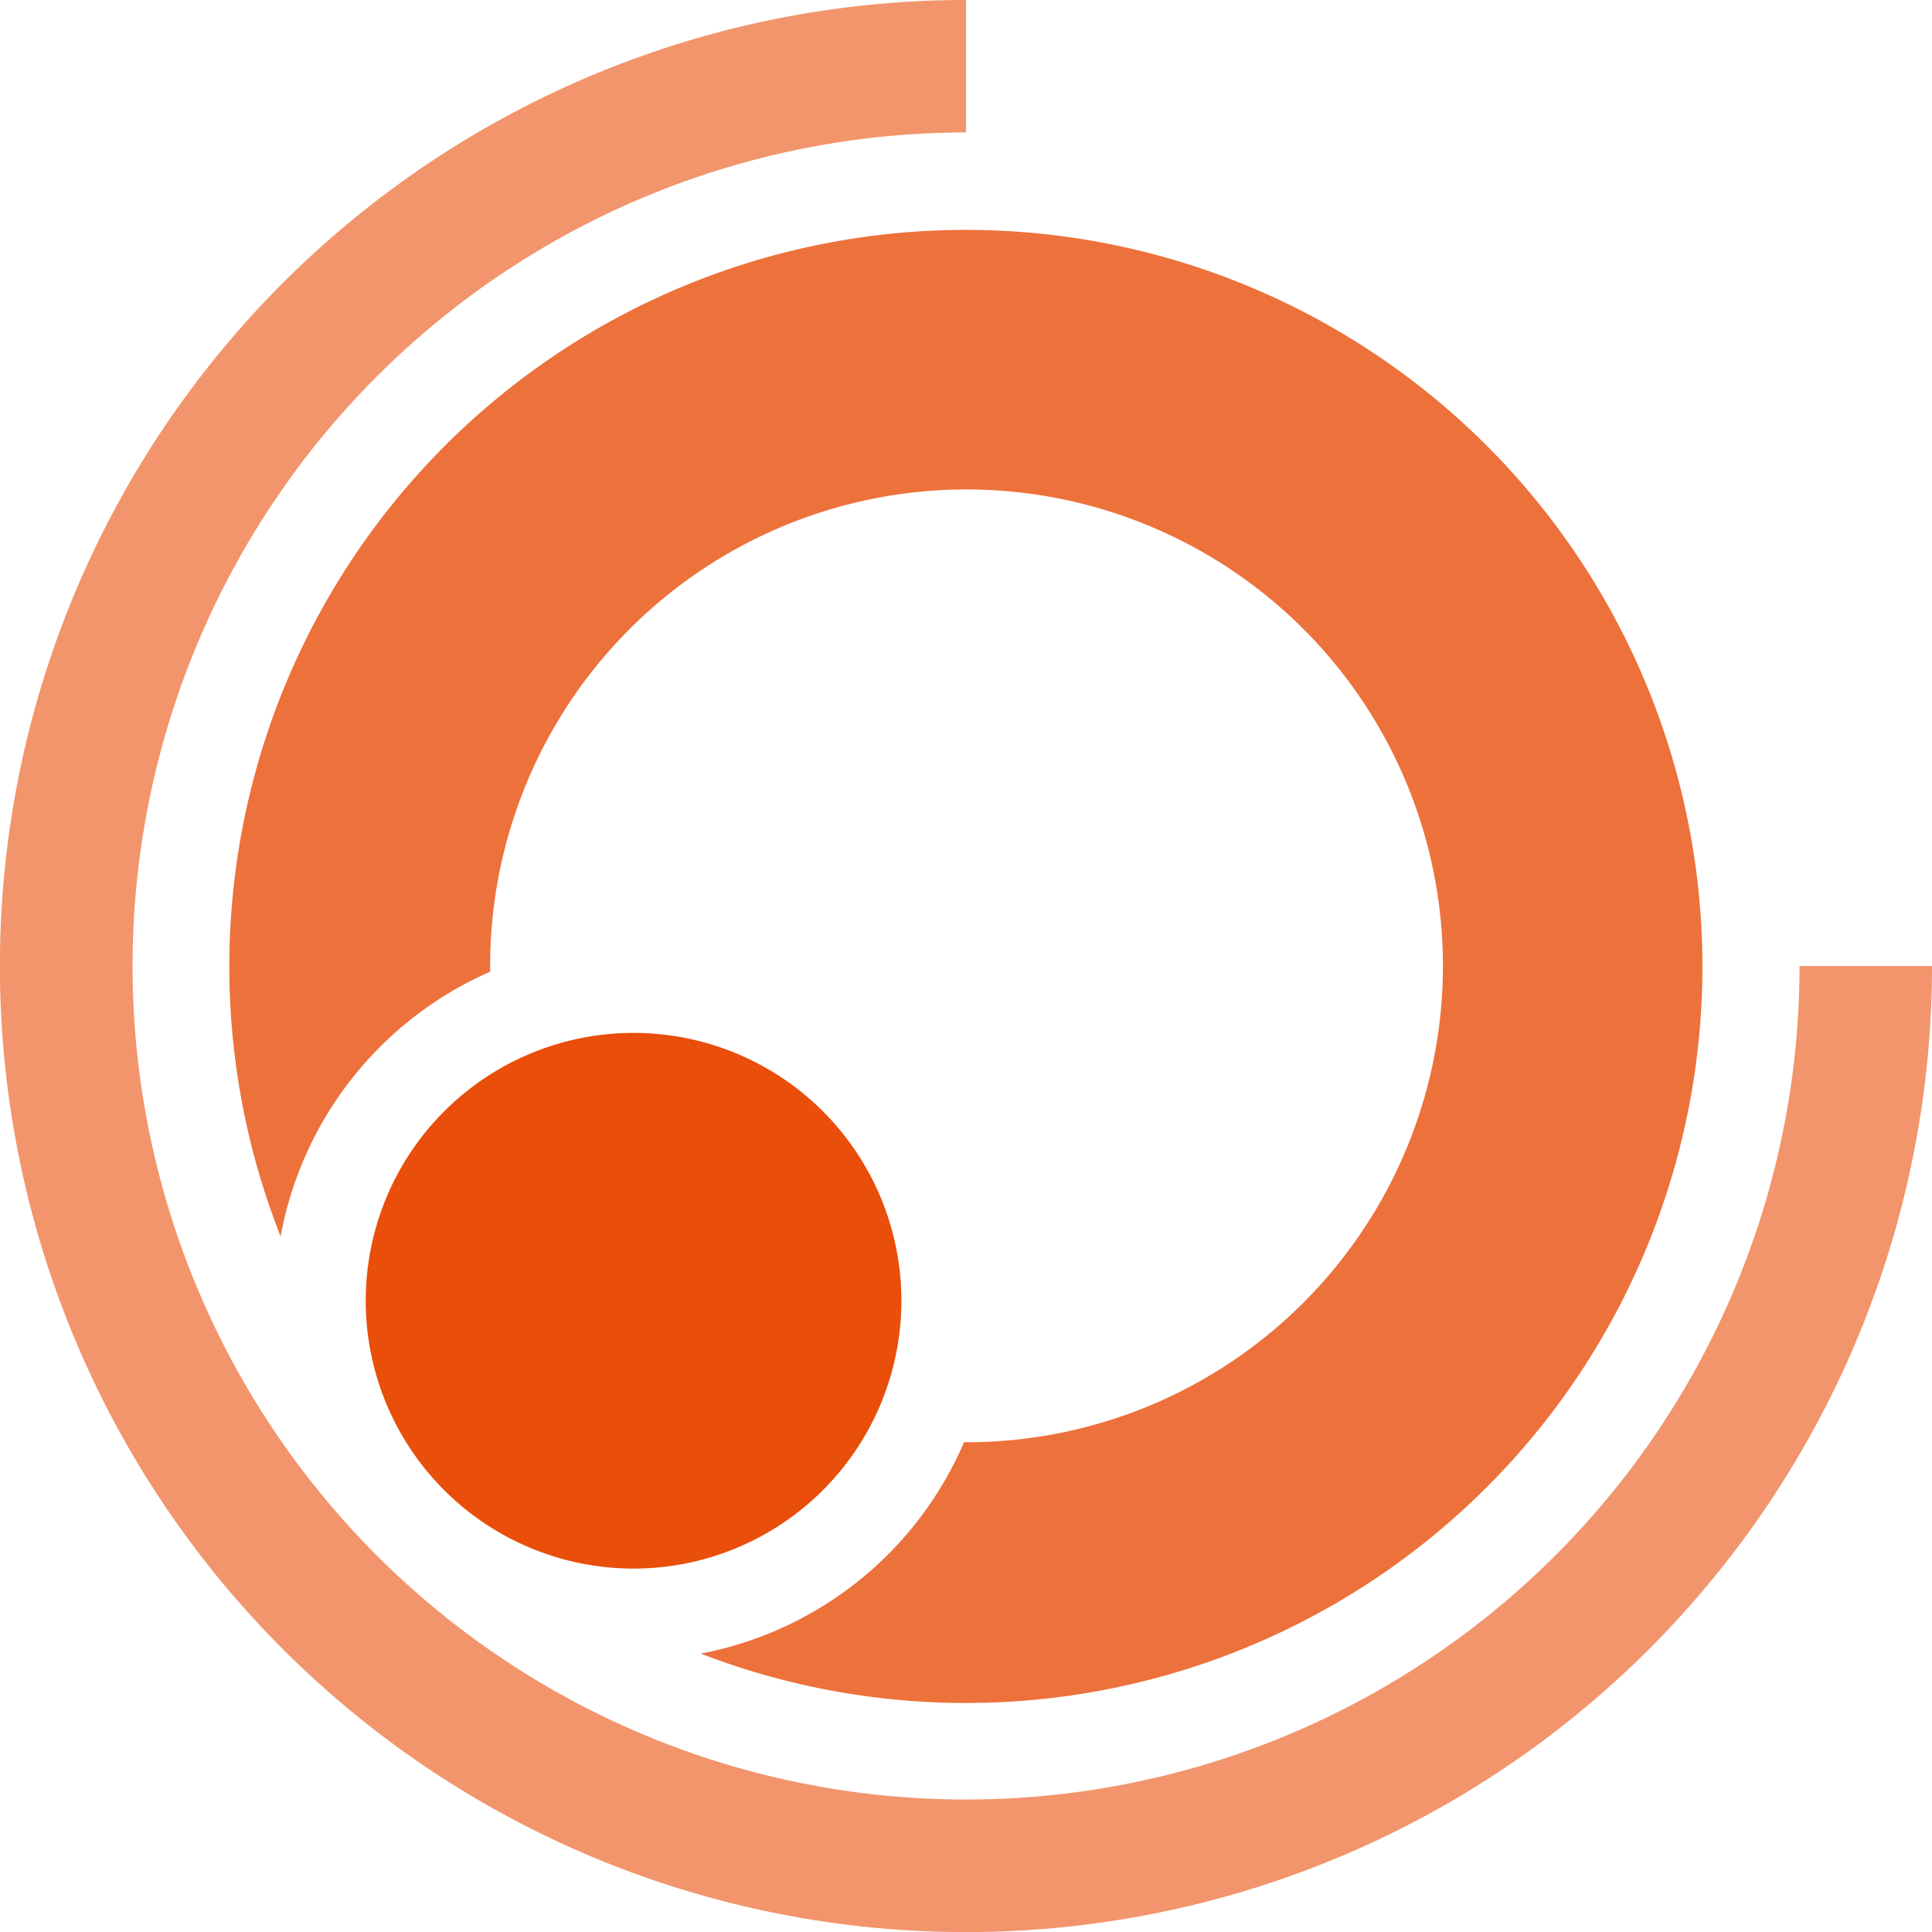
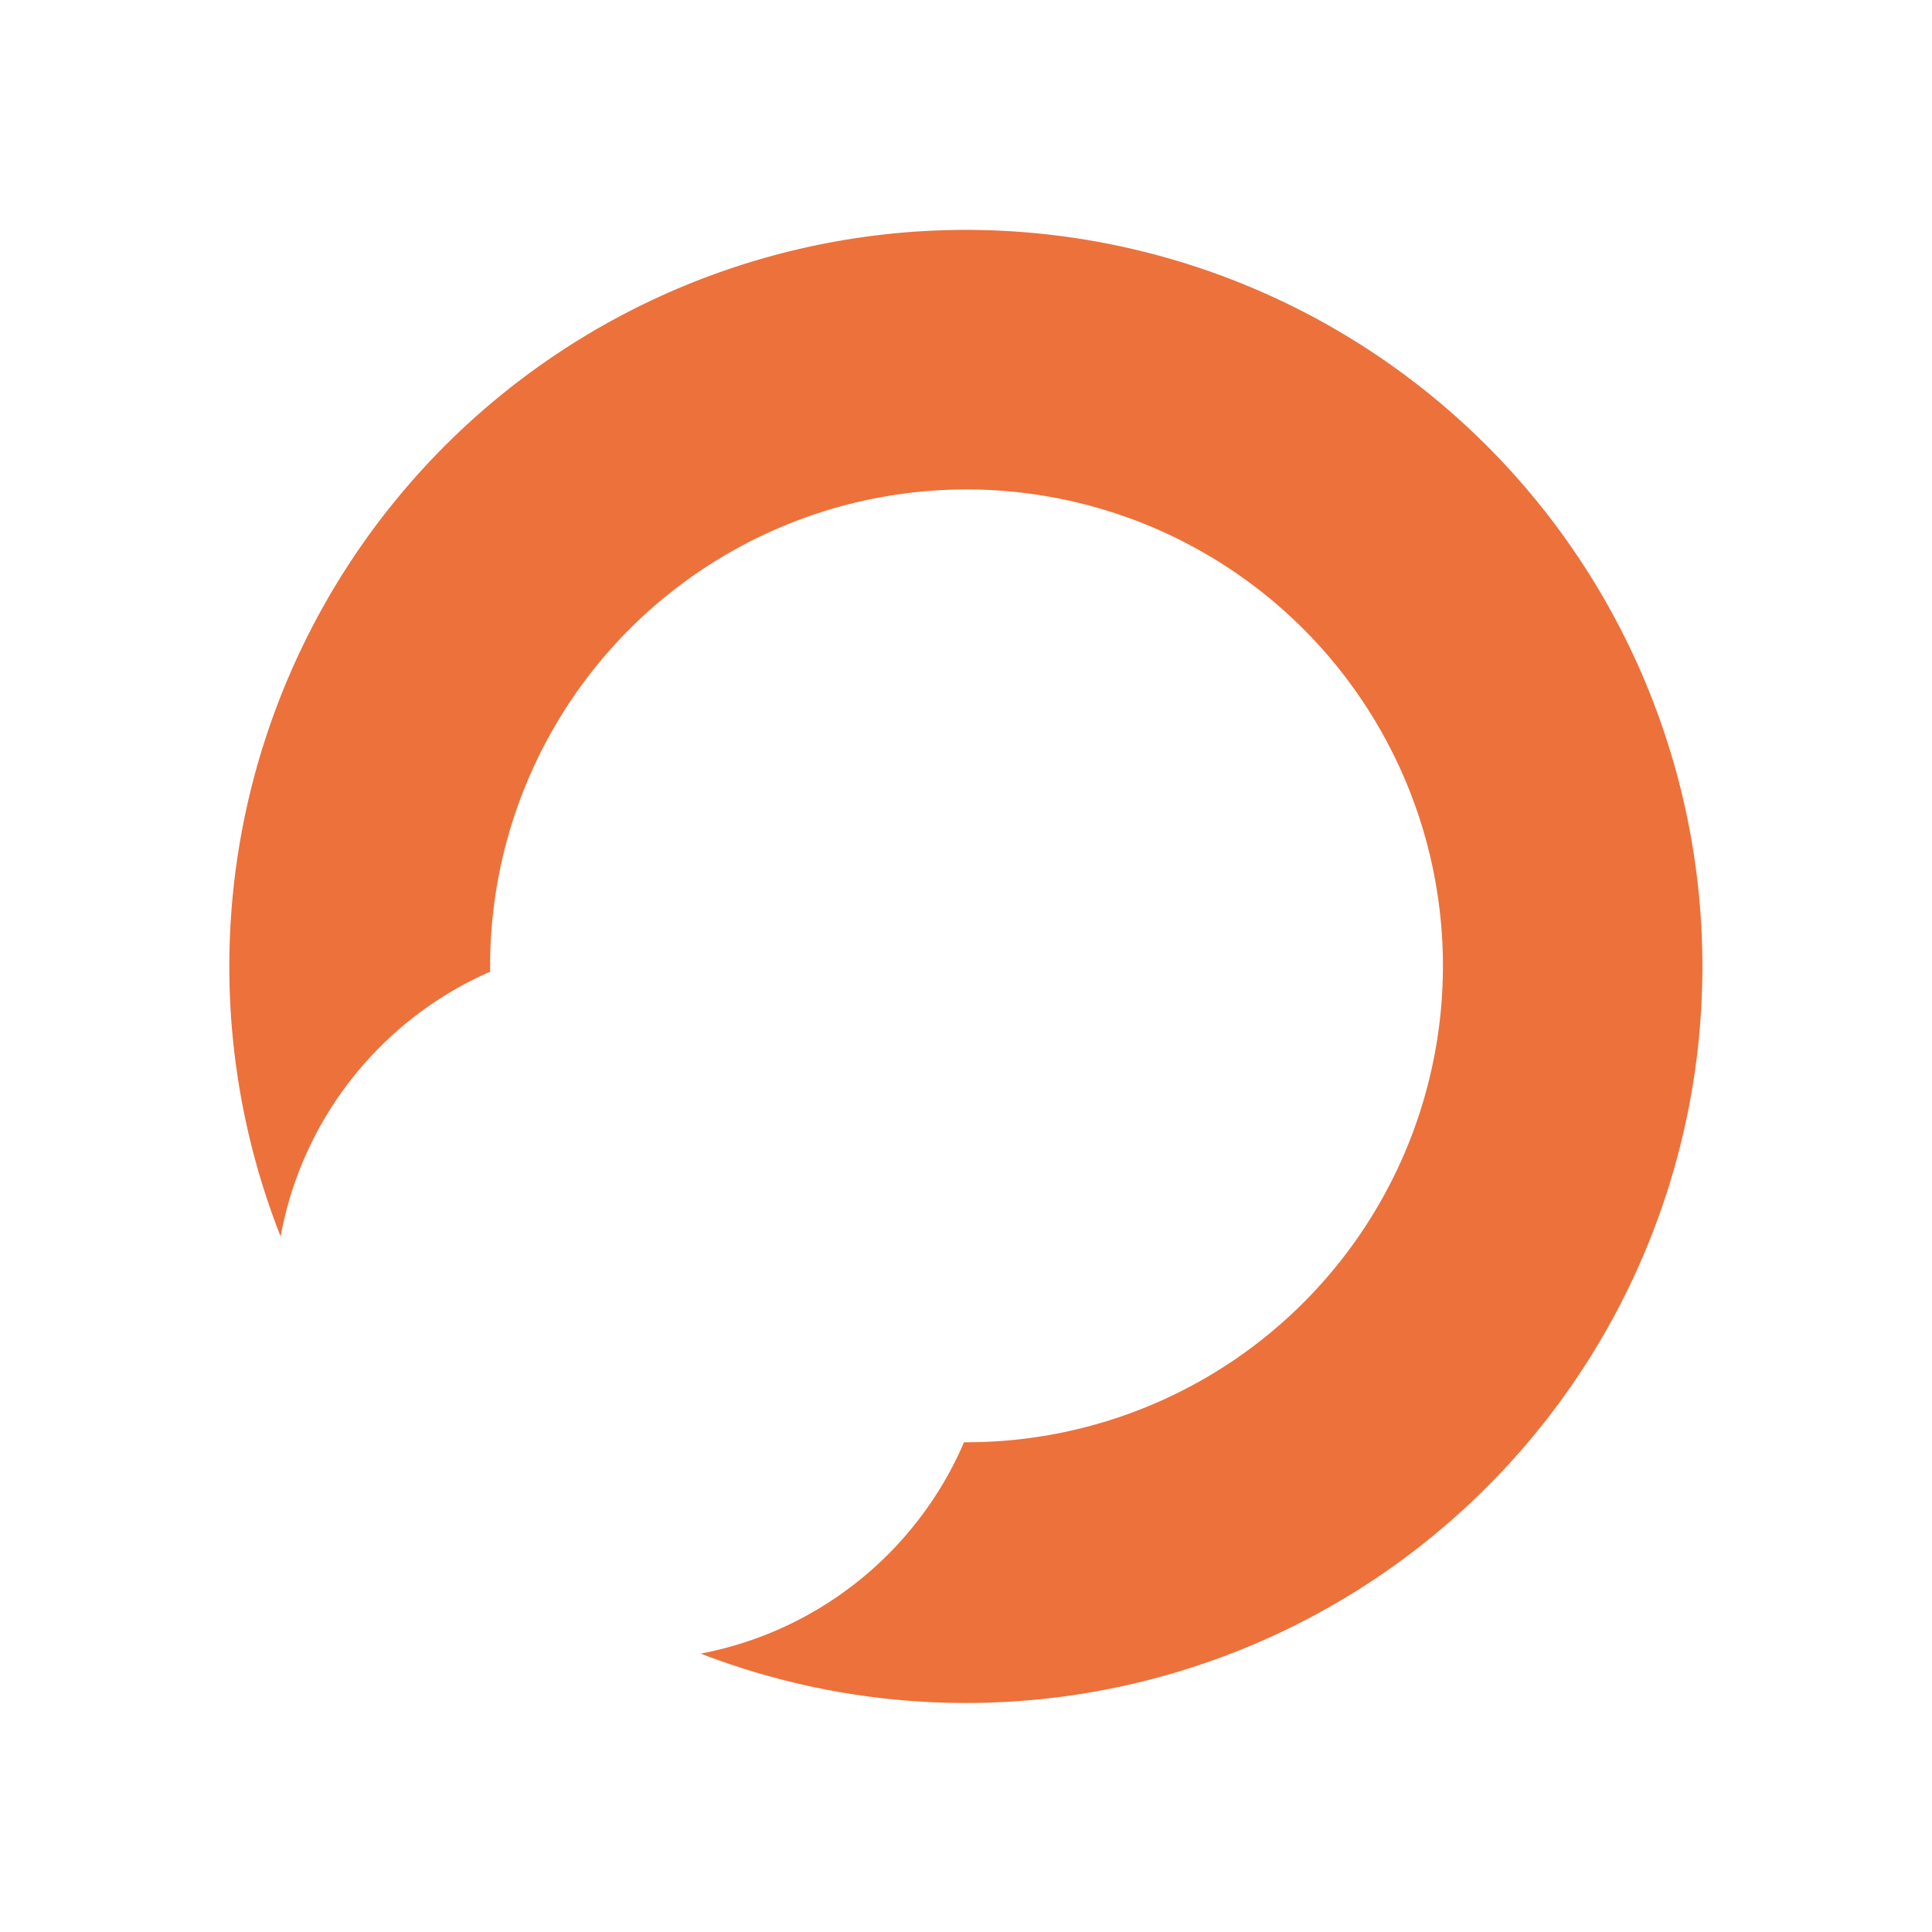
<svg xmlns="http://www.w3.org/2000/svg" viewBox="0 0 201.11 201.11">
  <defs>
    <style>.a{fill:#ed713b;}.a,.b,.c{fill-rule:evenodd;}.b{fill:#e94e0a;}.c{fill:#f2956c;}</style>
  </defs>
  <title>logo</title>
  <path class="a" d="M152,253.65v.59a37.43,37.43,0,0,0-21.81,27.56,76.67,76.67,0,1,1,43.73,43.42,37.43,37.43,0,0,0,27.41-22h.25A49.59,49.59,0,1,0,152,253.65Z" transform="translate(-100.98 -153.09)" />
-   <path class="b" d="M139.05,288.49a27.88,27.88,0,1,1,27.88,27.88A27.88,27.88,0,0,1,139.05,288.49Z" transform="translate(-100.98 -153.09)" />
-   <path class="c" d="M114.78,253.65a86.76,86.76,0,0,0,173.52,0h13.79A100.56,100.56,0,1,1,201.54,153.09v13.79A86.76,86.76,0,0,0,114.78,253.65Z" transform="translate(-100.98 -153.09)" />
</svg>